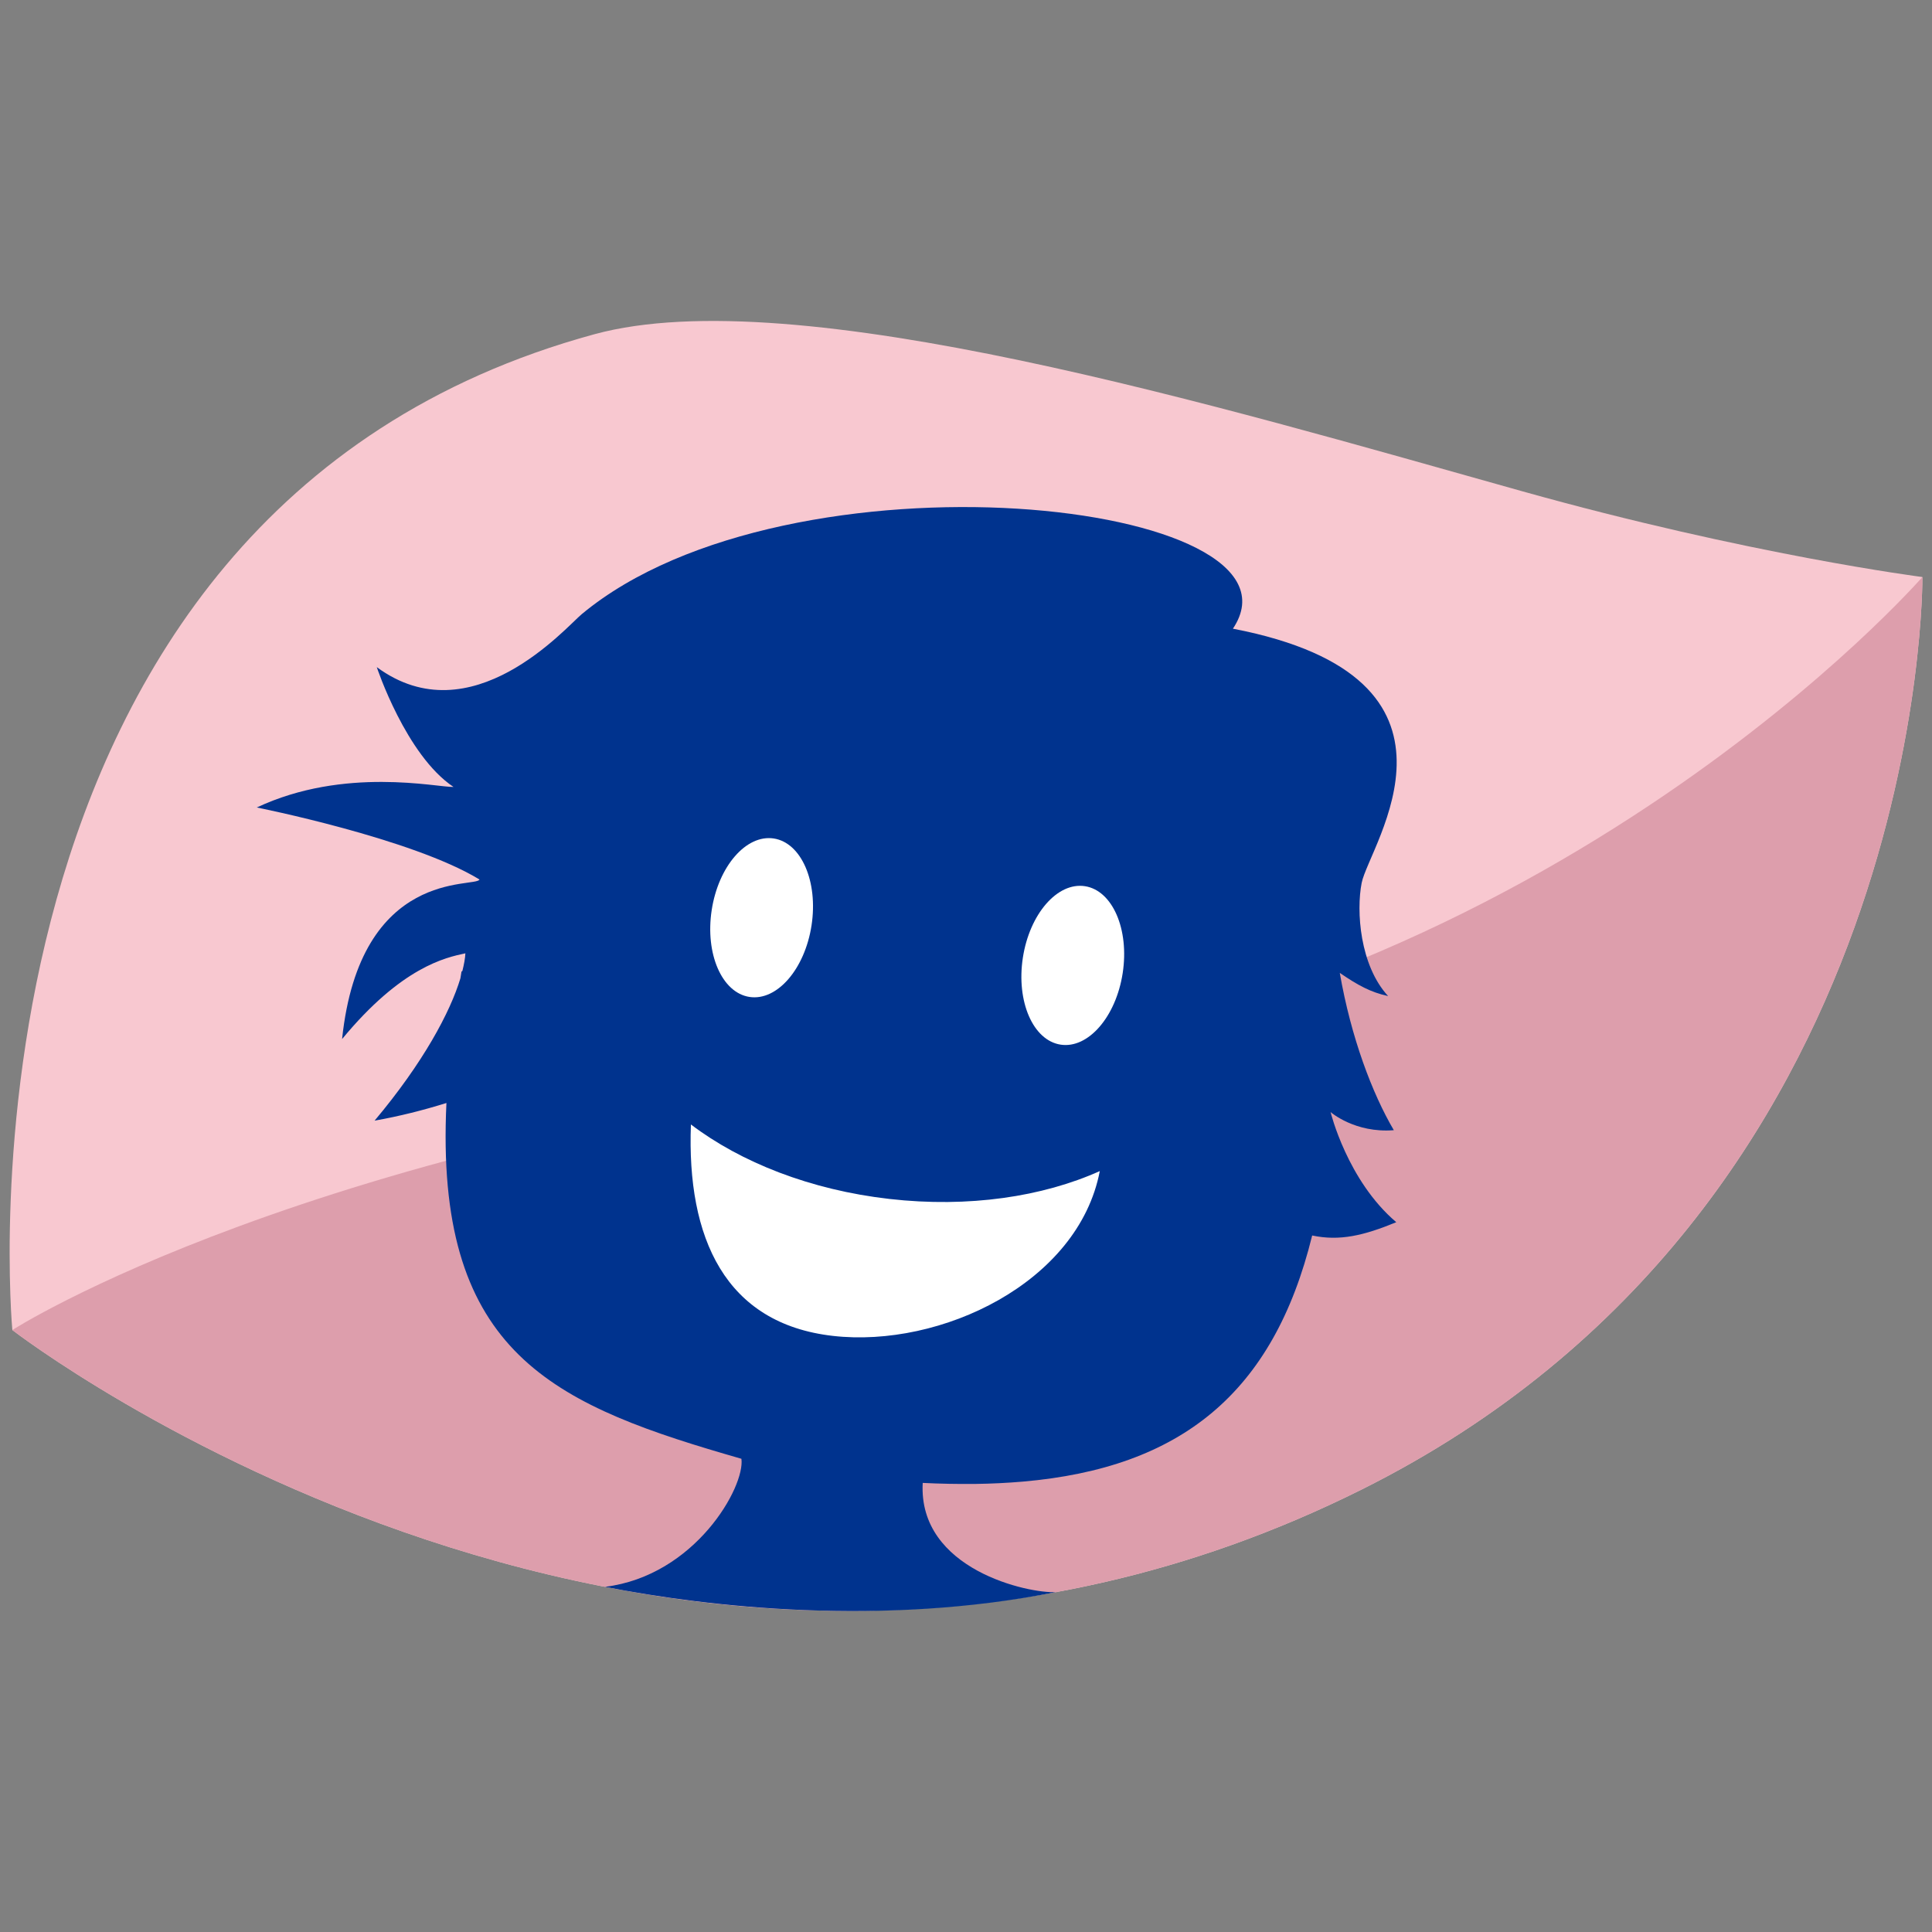
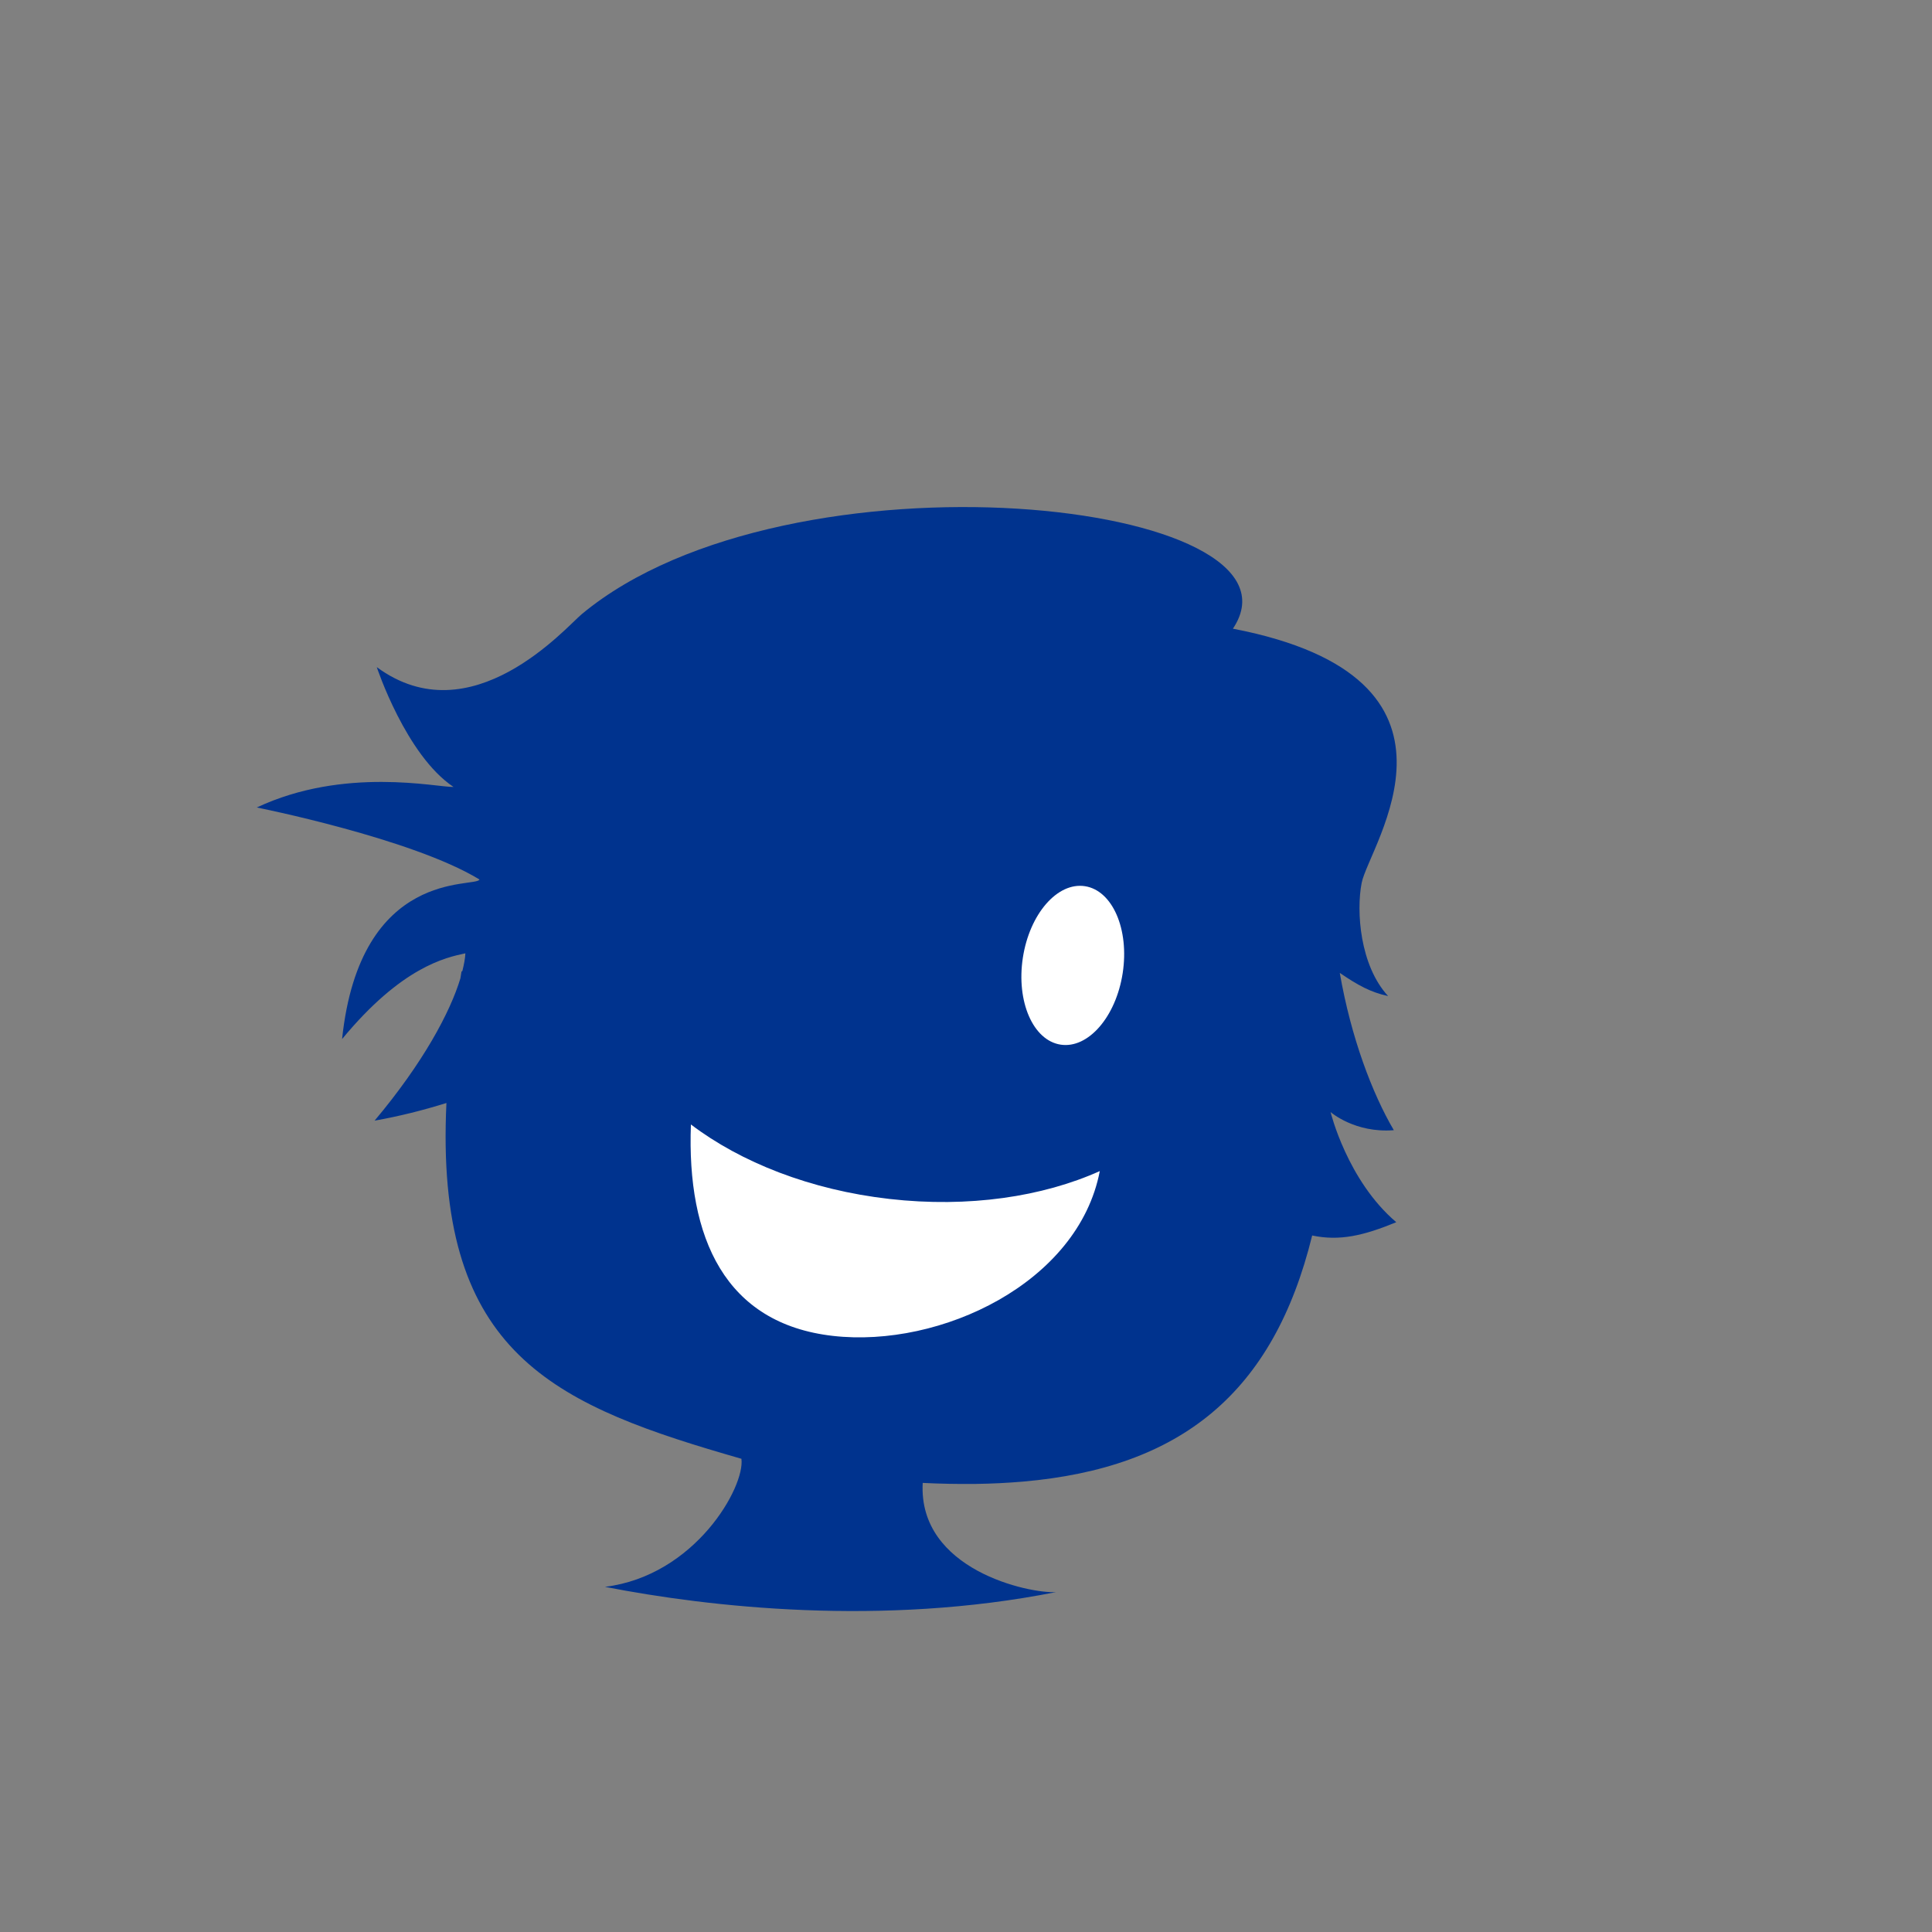
<svg xmlns="http://www.w3.org/2000/svg" id="Isolatiemodus" viewBox="0 0 283.46 283.46">
  <rect x="0" y="0" width="283.46" height="283.46" fill="#808080" stroke="none" />
  <defs>
    <style>
      .cls-1 {
        fill: #fff;
      }

      .cls-2 {
        fill: #dd9eac;
      }

      .cls-3 {
        fill: #f8c8d0;
      }

      .cls-4 {
        fill: #00338e;
      }
    </style>
  </defs>
  <g>
-     <path class="cls-3" d="M282.05,84.66s-25.36-3.24-58.81-12.61c-44.33-12.42-106.52-31.03-136-23.02C-9.37,75.31,1.81,195.14,1.81,195.14c0,0,96.03,74.25,197.95,23.41,83.12-41.47,82.29-133.88,82.29-133.88" />
-     <path class="cls-2" d="M282.05,84.66s-53.74,61.7-142.89,71.89C44.96,167.32,1.81,195.14,1.81,195.14c0,0,96.03,74.25,197.95,23.41,83.12-41.47,82.29-133.88,82.29-133.88" />
-   </g>
+     </g>
  <g>
    <g>
      <path class="cls-4" d="M37.66,118.47s22.8,4.53,32.69,10.57c-.5,1.28-17.5-1.84-20.16,23.41,8.74-10.59,15.18-11.96,18.09-12.58-.03.73-.2,1.62-.44,2.59-.05.03-.09.06-.13.09-.06.34-.1.65-.16.99-1.5,4.98-5.47,12.4-12.59,20.88,3.67-.65,7.17-1.54,10.54-2.59-1.7,35.77,14.66,43.82,40.8,51.48h0c.82.24,1.64.48,2.48.72.56,4.1-6.78,17.16-20.02,18.79,15.29,2.99,40.68,5.84,66.18.77-3.94.24-20.26-3.26-19.56-16.02,2.57.13,5.04.17,7.44.15.09,0,.18,0,.26,0,2.42-.03,4.74-.15,6.98-.34h0c23.2-2.01,36.78-12.98,42.46-36.11,4.03.85,7.55.02,12.34-1.95-7.19-6.1-9.64-16.16-9.64-16.16,0,0,3.56,3.12,9.28,2.66-3.16-5.37-6.28-13.59-7.93-23.08,2.64,1.81,4.54,2.85,7.09,3.4-4.15-4.5-4.69-12.45-3.88-16.6,1.08-5.5,18.91-30.02-18.89-37.3,12.6-18.82-65.14-27.42-95.54-2.13-2.3,1.91-16.2,17.98-30.07,7.77,0,0,4.27,12.92,11.26,17.58-2.38.07-16-3.04-28.88,3.02Z" />
      <path class="cls-1" d="M130.51,175.91c-11.61-1.32-21.83-5.38-29.14-10.93-.63,16.67,5.03,29.22,20.83,31.02,15.8,1.8,36.02-7.79,39.16-24.18-8.37,3.76-19.24,5.41-30.85,4.09Z" />
    </g>
-     <ellipse class="cls-1" cx="111.74" cy="134.65" rx="11.76" ry="7.41" transform="translate(-38.29 224.68) rotate(-81.28)" />
    <ellipse class="cls-1" cx="157.4" cy="141.65" rx="11.76" ry="7.41" transform="translate(-6.48 275.75) rotate(-81.28)" />
  </g>
</svg>